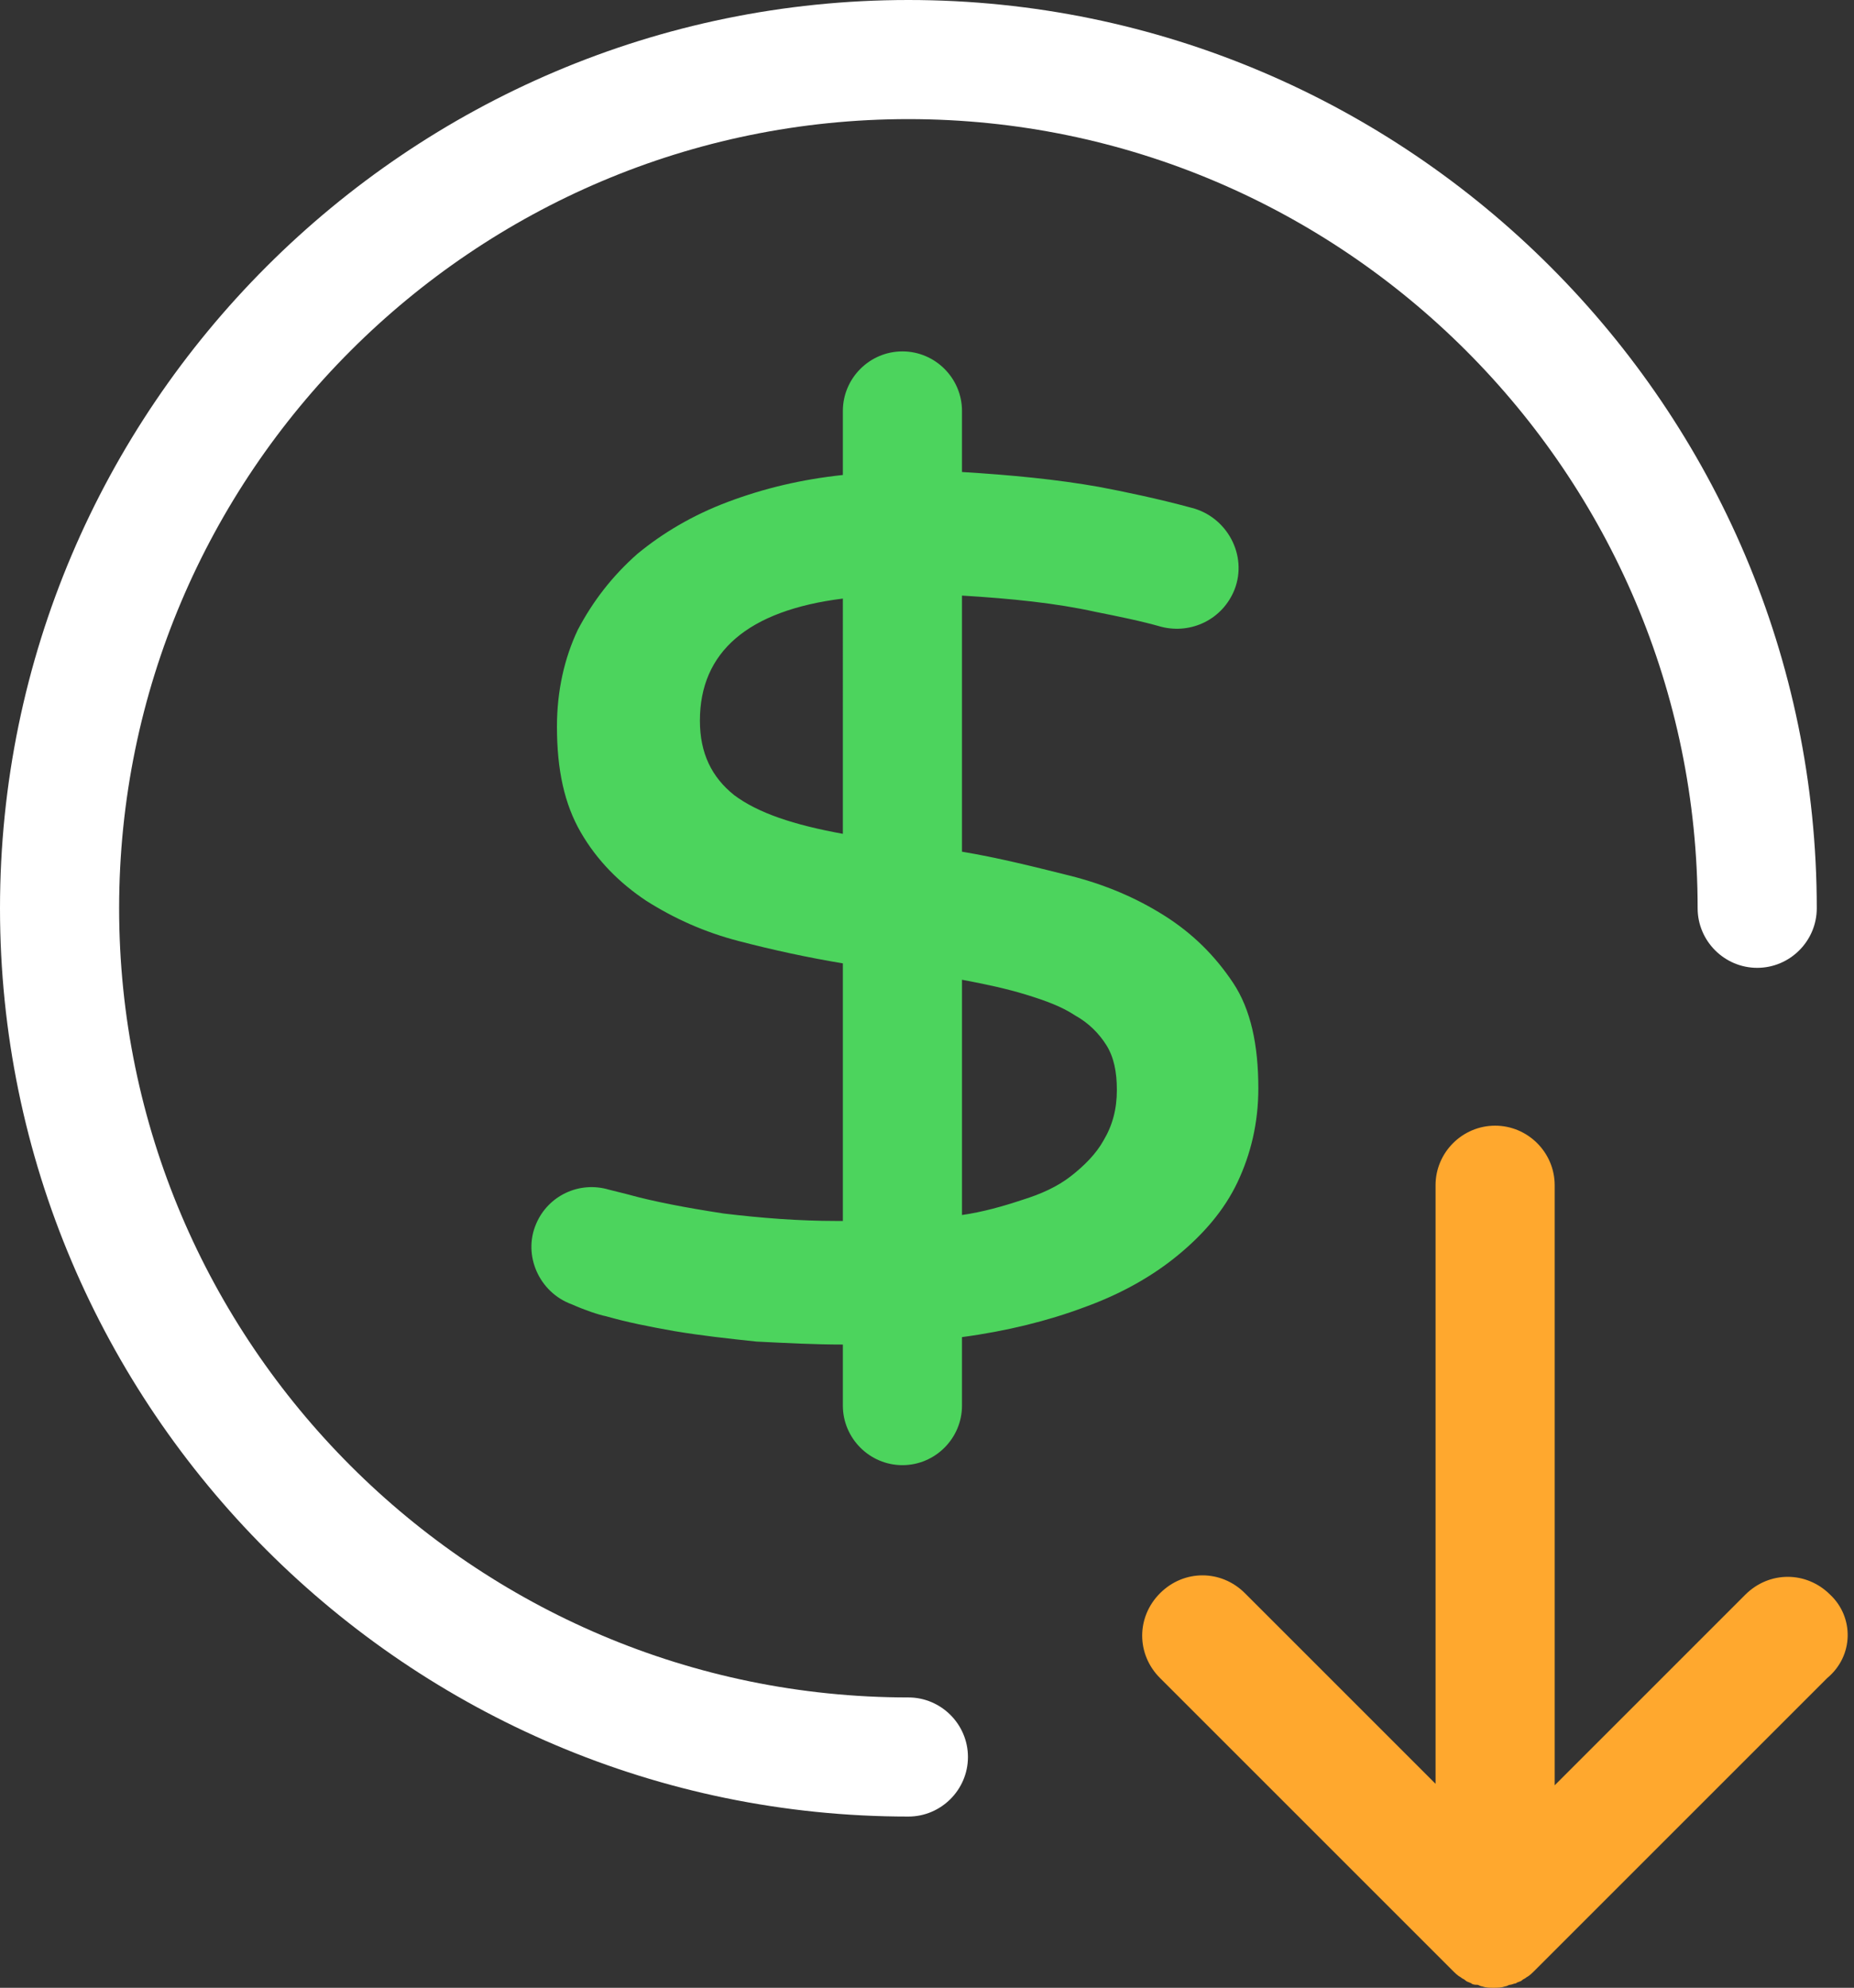
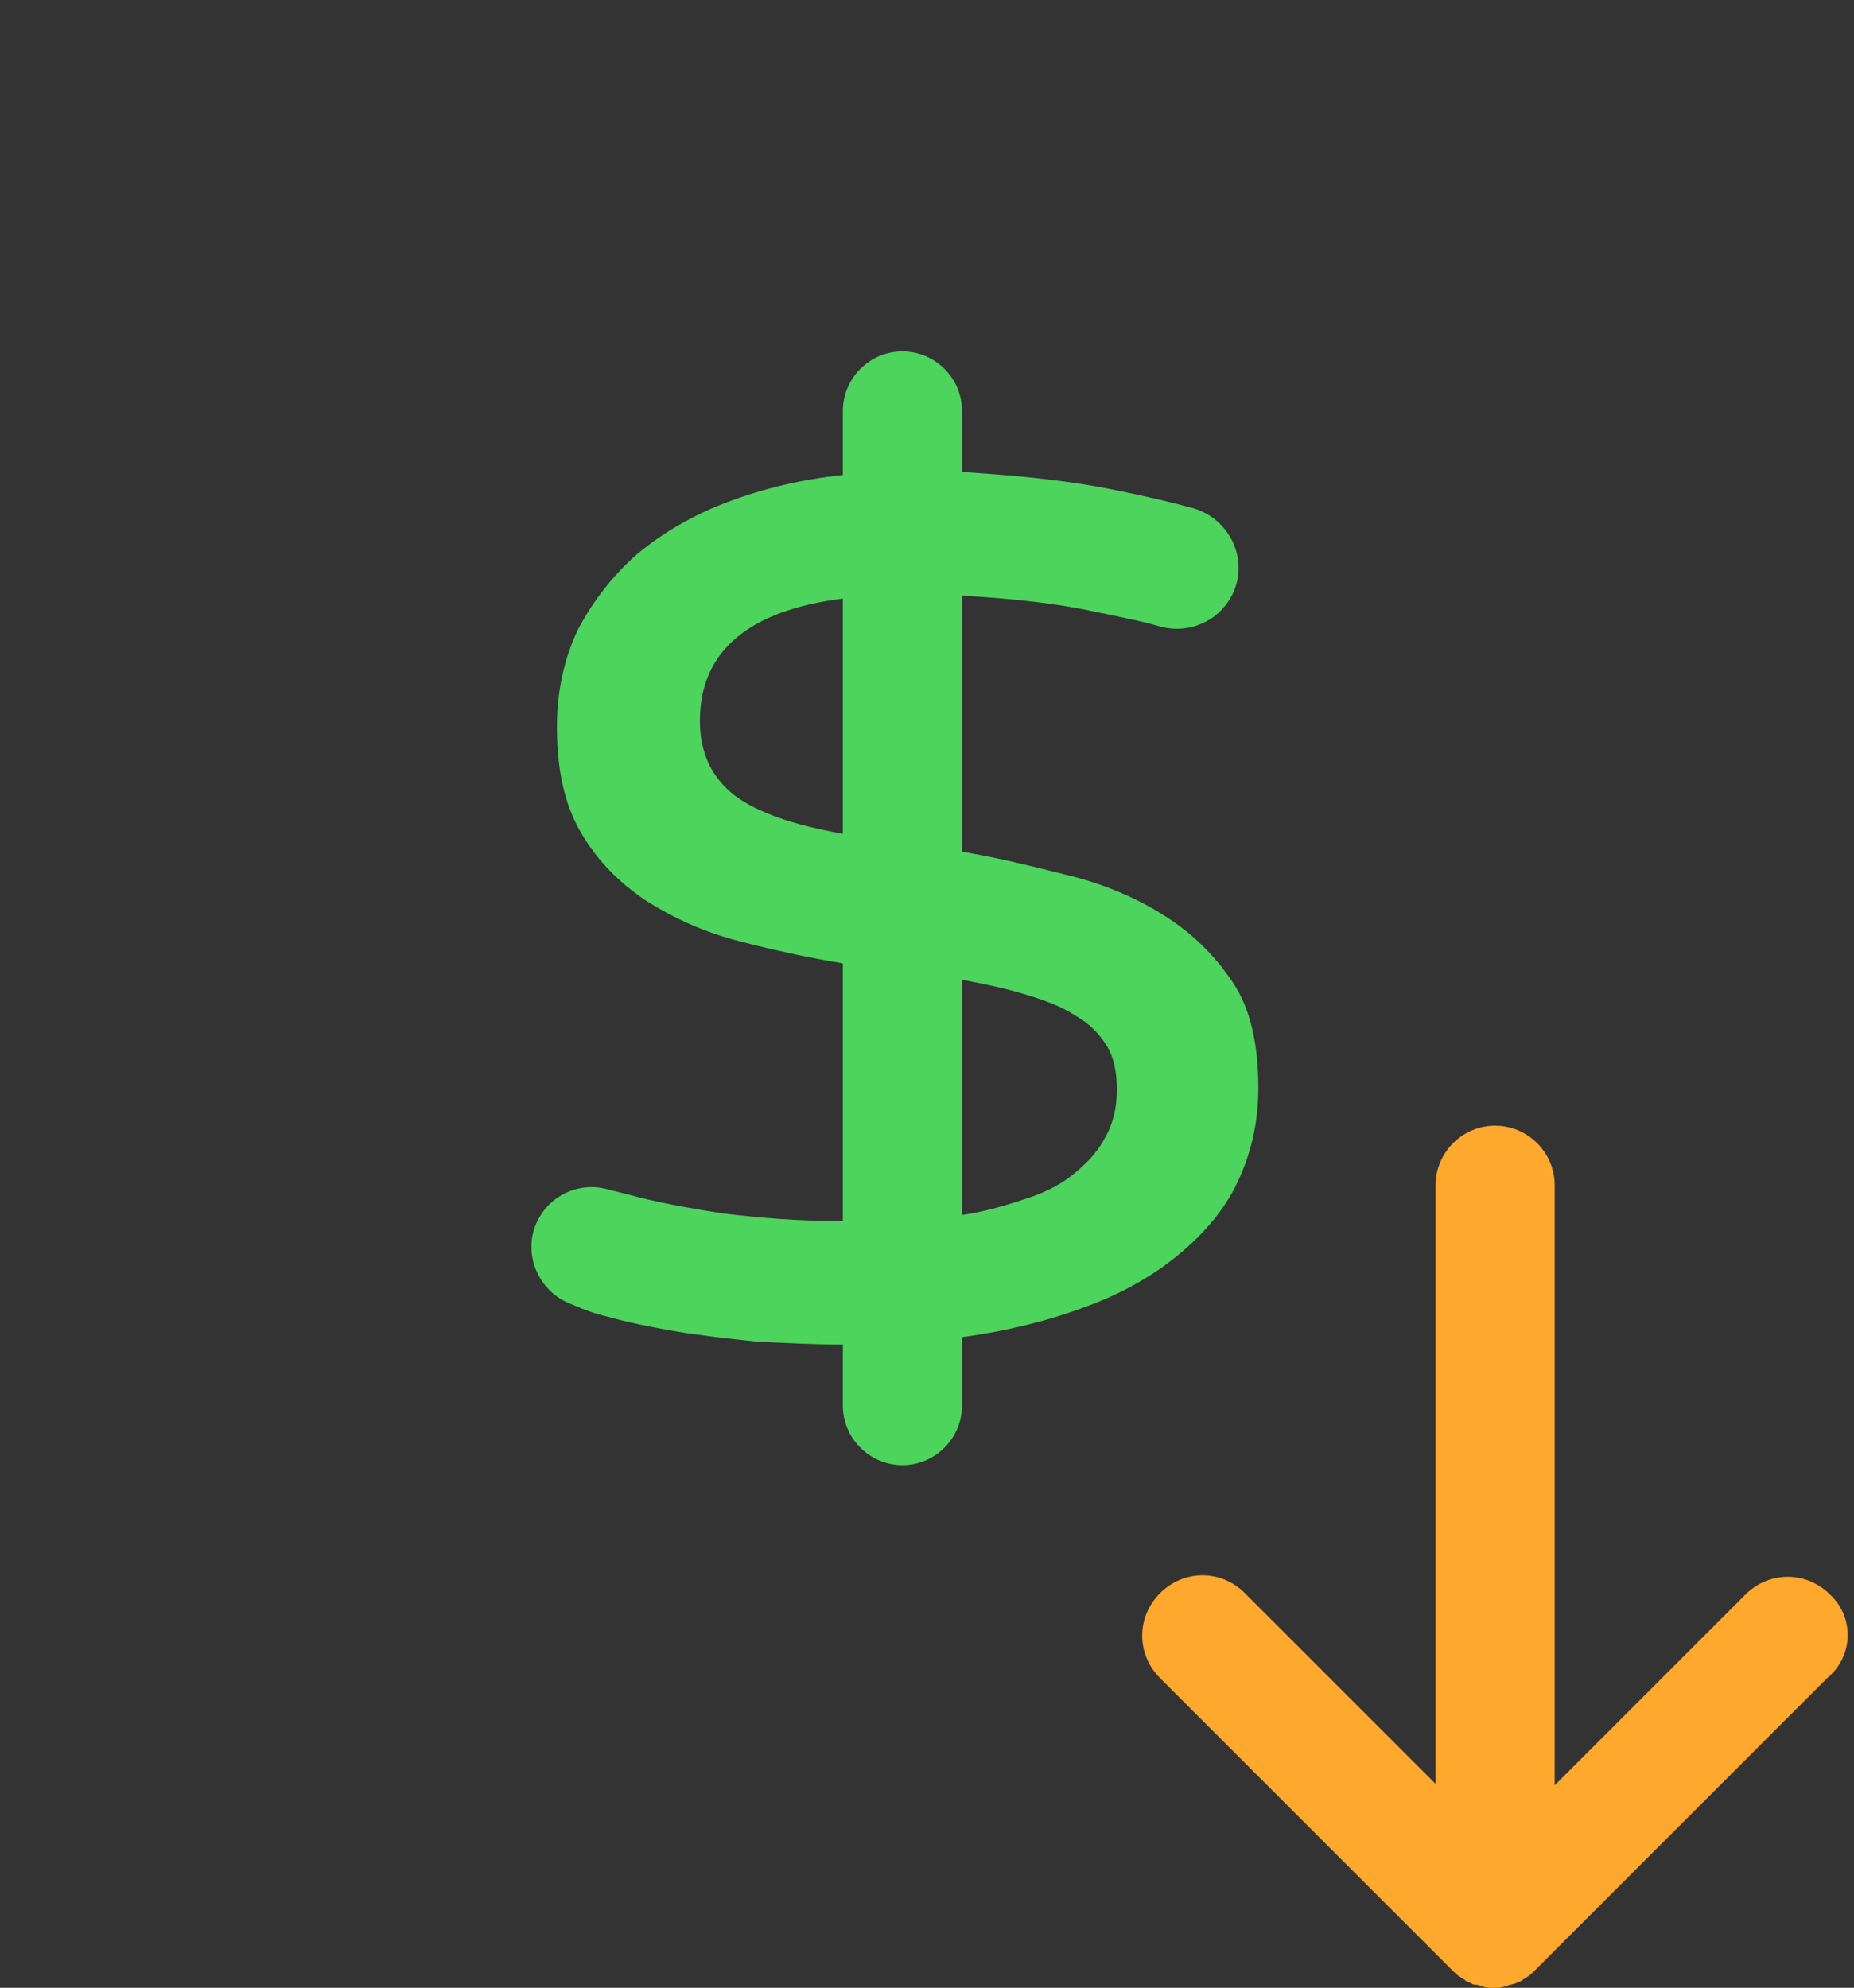
<svg xmlns="http://www.w3.org/2000/svg" fill="#000000" height="133.5" preserveAspectRatio="xMidYMid meet" version="1" viewBox="0.0 0.0 124.5 133.5" width="124.5" zoomAndPan="magnify">
  <rect x="0.0" y="0.0" width="124.5" height="133.5" fill="#333333" stroke="none" />
  <g id="change1_1">
-     <path d="M61,122C27.4,122,0,94.6,0,61S27.4,0,61,0s61,27.4,61,61c0,2.2-1.8,4-4,4s-4-1.8-4-4c0-29.2-23.8-53-53-53 S8,31.8,8,61s23.8,53,53,53c2.2,0,4,1.8,4,4S63.2,122,61,122z" fill="#ffffff" />
-   </g>
+     </g>
  <g id="change2_1">
    <path d="M56.6,90.3c-1.9,0-3.8-0.1-5.8-0.2c-1.9-0.2-3.7-0.4-5.5-0.7c-1.7-0.3-3.2-0.6-4.6-1c-0.5-0.1-1.4-0.4-2.3-0.8 c-2.2-0.8-3.3-3.3-2.4-5.4l0,0c0.8-1.9,2.9-2.9,4.9-2.3c0.4,0.1,0.8,0.2,1.2,0.3c1.8,0.5,3.9,0.9,6.5,1.3c2.5,0.3,5,0.5,7.6,0.5h0.4 V64.7c-2.4-0.4-4.7-0.9-7-1.5s-4.3-1.5-6.2-2.7c-1.8-1.2-3.3-2.7-4.4-4.6c-1.1-1.9-1.6-4.2-1.6-7.1c0-2.4,0.5-4.6,1.4-6.5 c1-1.9,2.3-3.6,4-5.1c1.7-1.4,3.7-2.6,6.1-3.5c2.4-0.9,4.9-1.5,7.7-1.8v-4.3c0-2.2,1.8-4,4-4l0,0c2.2,0,4,1.8,4,4v4.1 c3.3,0.2,6.4,0.5,9.2,1c1.6,0.3,4,0.8,6.2,1.4c2.4,0.6,3.8,3.2,2.9,5.5l0,0c-0.8,2-2.9,3-4.9,2.5c-1.4-0.4-2.9-0.7-4.4-1 c-2.7-0.6-5.7-0.9-9-1.1v17.2c2.4,0.4,4.8,1,7.2,1.6c2.4,0.6,4.5,1.5,6.4,2.7s3.4,2.7,4.6,4.5s1.7,4.2,1.7,7.1 c0,2.3-0.5,4.4-1.4,6.3s-2.3,3.5-4,4.9s-3.8,2.6-6.3,3.5c-2.4,0.9-5.2,1.6-8.2,2v4.6c0,2.2-1.8,4-4,4l0,0c-2.2,0-4-1.8-4-4 C56.6,94.4,56.6,90.3,56.6,90.3z M47,48.4c0,2.2,0.8,3.8,2.3,5c1.6,1.2,4,2,7.3,2.6V40.2C50.2,41,47,43.8,47,48.4z M75,73.2 c0-1.2-0.2-2.2-0.7-3s-1.2-1.5-2.1-2c-0.9-0.6-2-1-3.3-1.4s-2.7-0.7-4.3-1v15.8c1.4-0.2,2.8-0.6,4-1c1.3-0.4,2.4-0.9,3.3-1.6 s1.7-1.5,2.2-2.4C74.7,75.6,75,74.5,75,73.2z" fill="#4cd45d" />
  </g>
  <g id="change3_1">
    <path d="M122.9,107.1c-1.6-1.6-4.1-1.6-5.7,0l-12.8,12.8V79.6c0-2.2-1.8-4-4-4s-4,1.8-4,4v40.2L83.6,107 c-1.6-1.6-4.1-1.6-5.7,0s-1.6,4.1,0,5.7l19.6,19.6l0,0c0.2,0.2,0.4,0.4,0.6,0.5c0.1,0.1,0.2,0.1,0.3,0.2c0.1,0.1,0.2,0.1,0.4,0.2 c0.1,0.1,0.3,0.1,0.4,0.1s0.2,0.1,0.3,0.1c0.3,0.1,0.5,0.1,0.8,0.1s0.5,0,0.8-0.1c0.1,0,0.2-0.1,0.3-0.1c0.1,0,0.3-0.1,0.4-0.1 c0.1-0.1,0.3-0.1,0.4-0.2c0.1-0.1,0.2-0.1,0.3-0.2c0.2-0.1,0.4-0.3,0.6-0.5l0,0l19.6-19.6C124.5,111.2,124.5,108.6,122.9,107.1z" fill="#ffa82e" />
  </g>
</svg>